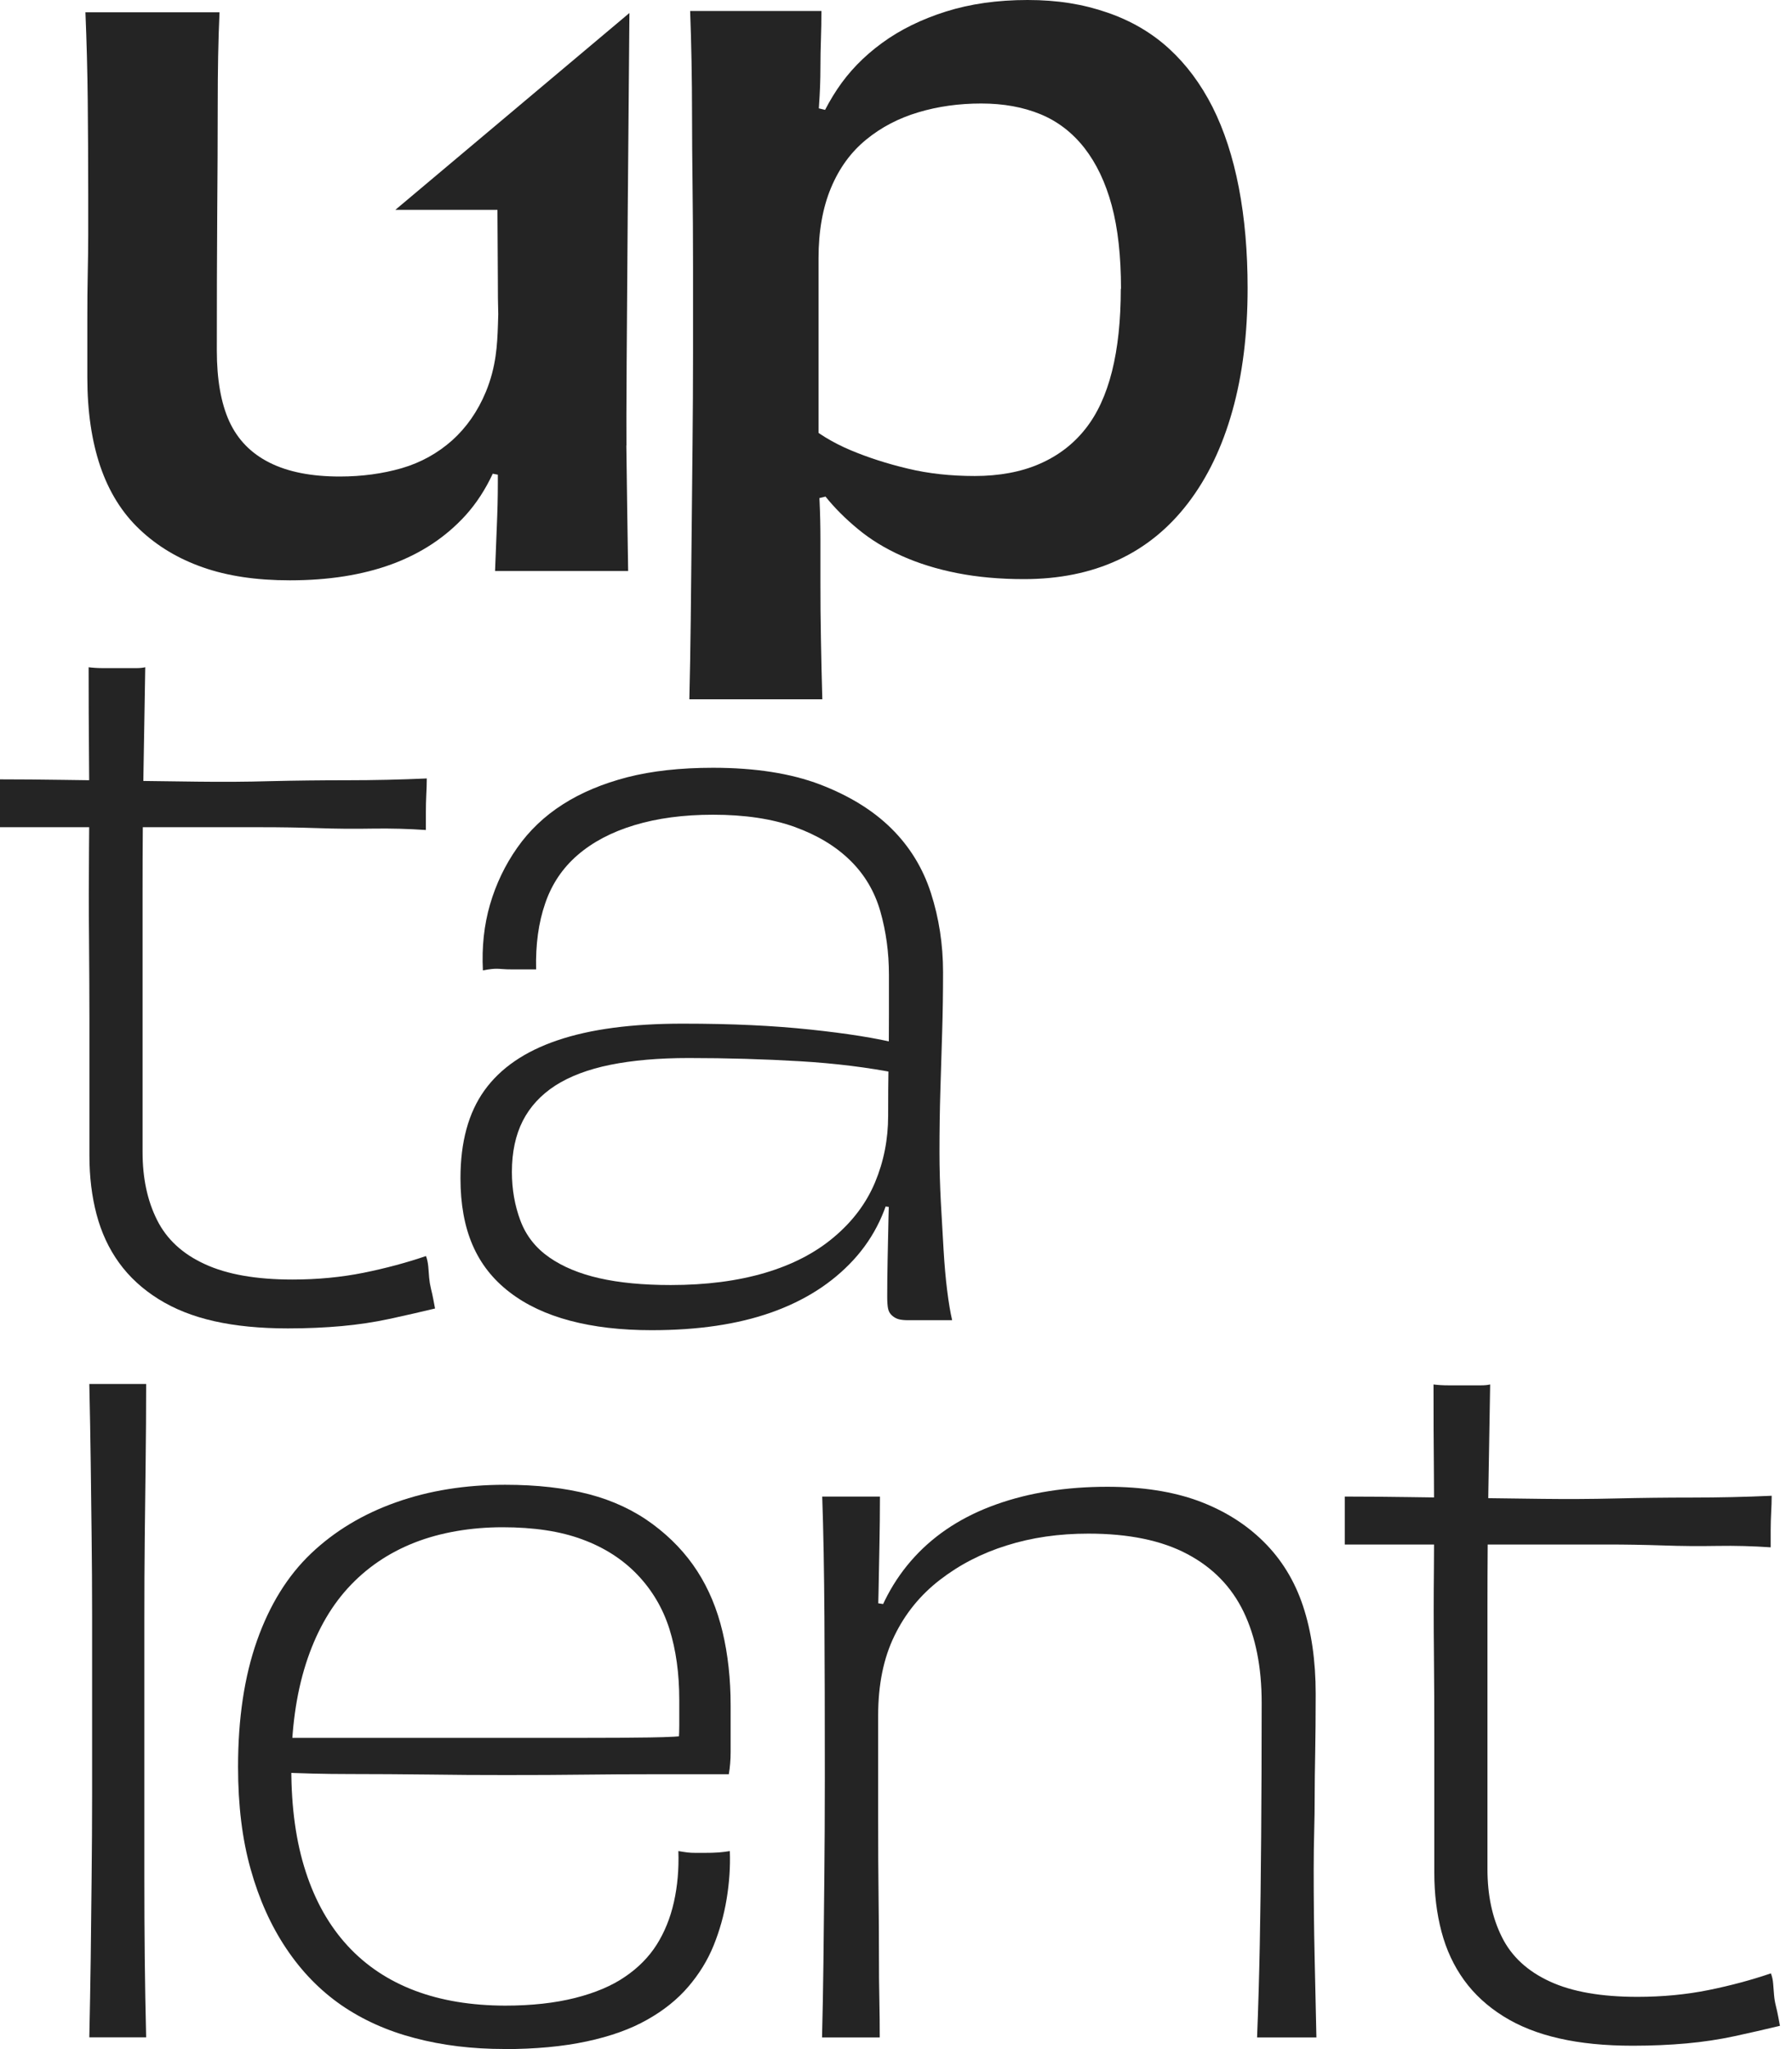
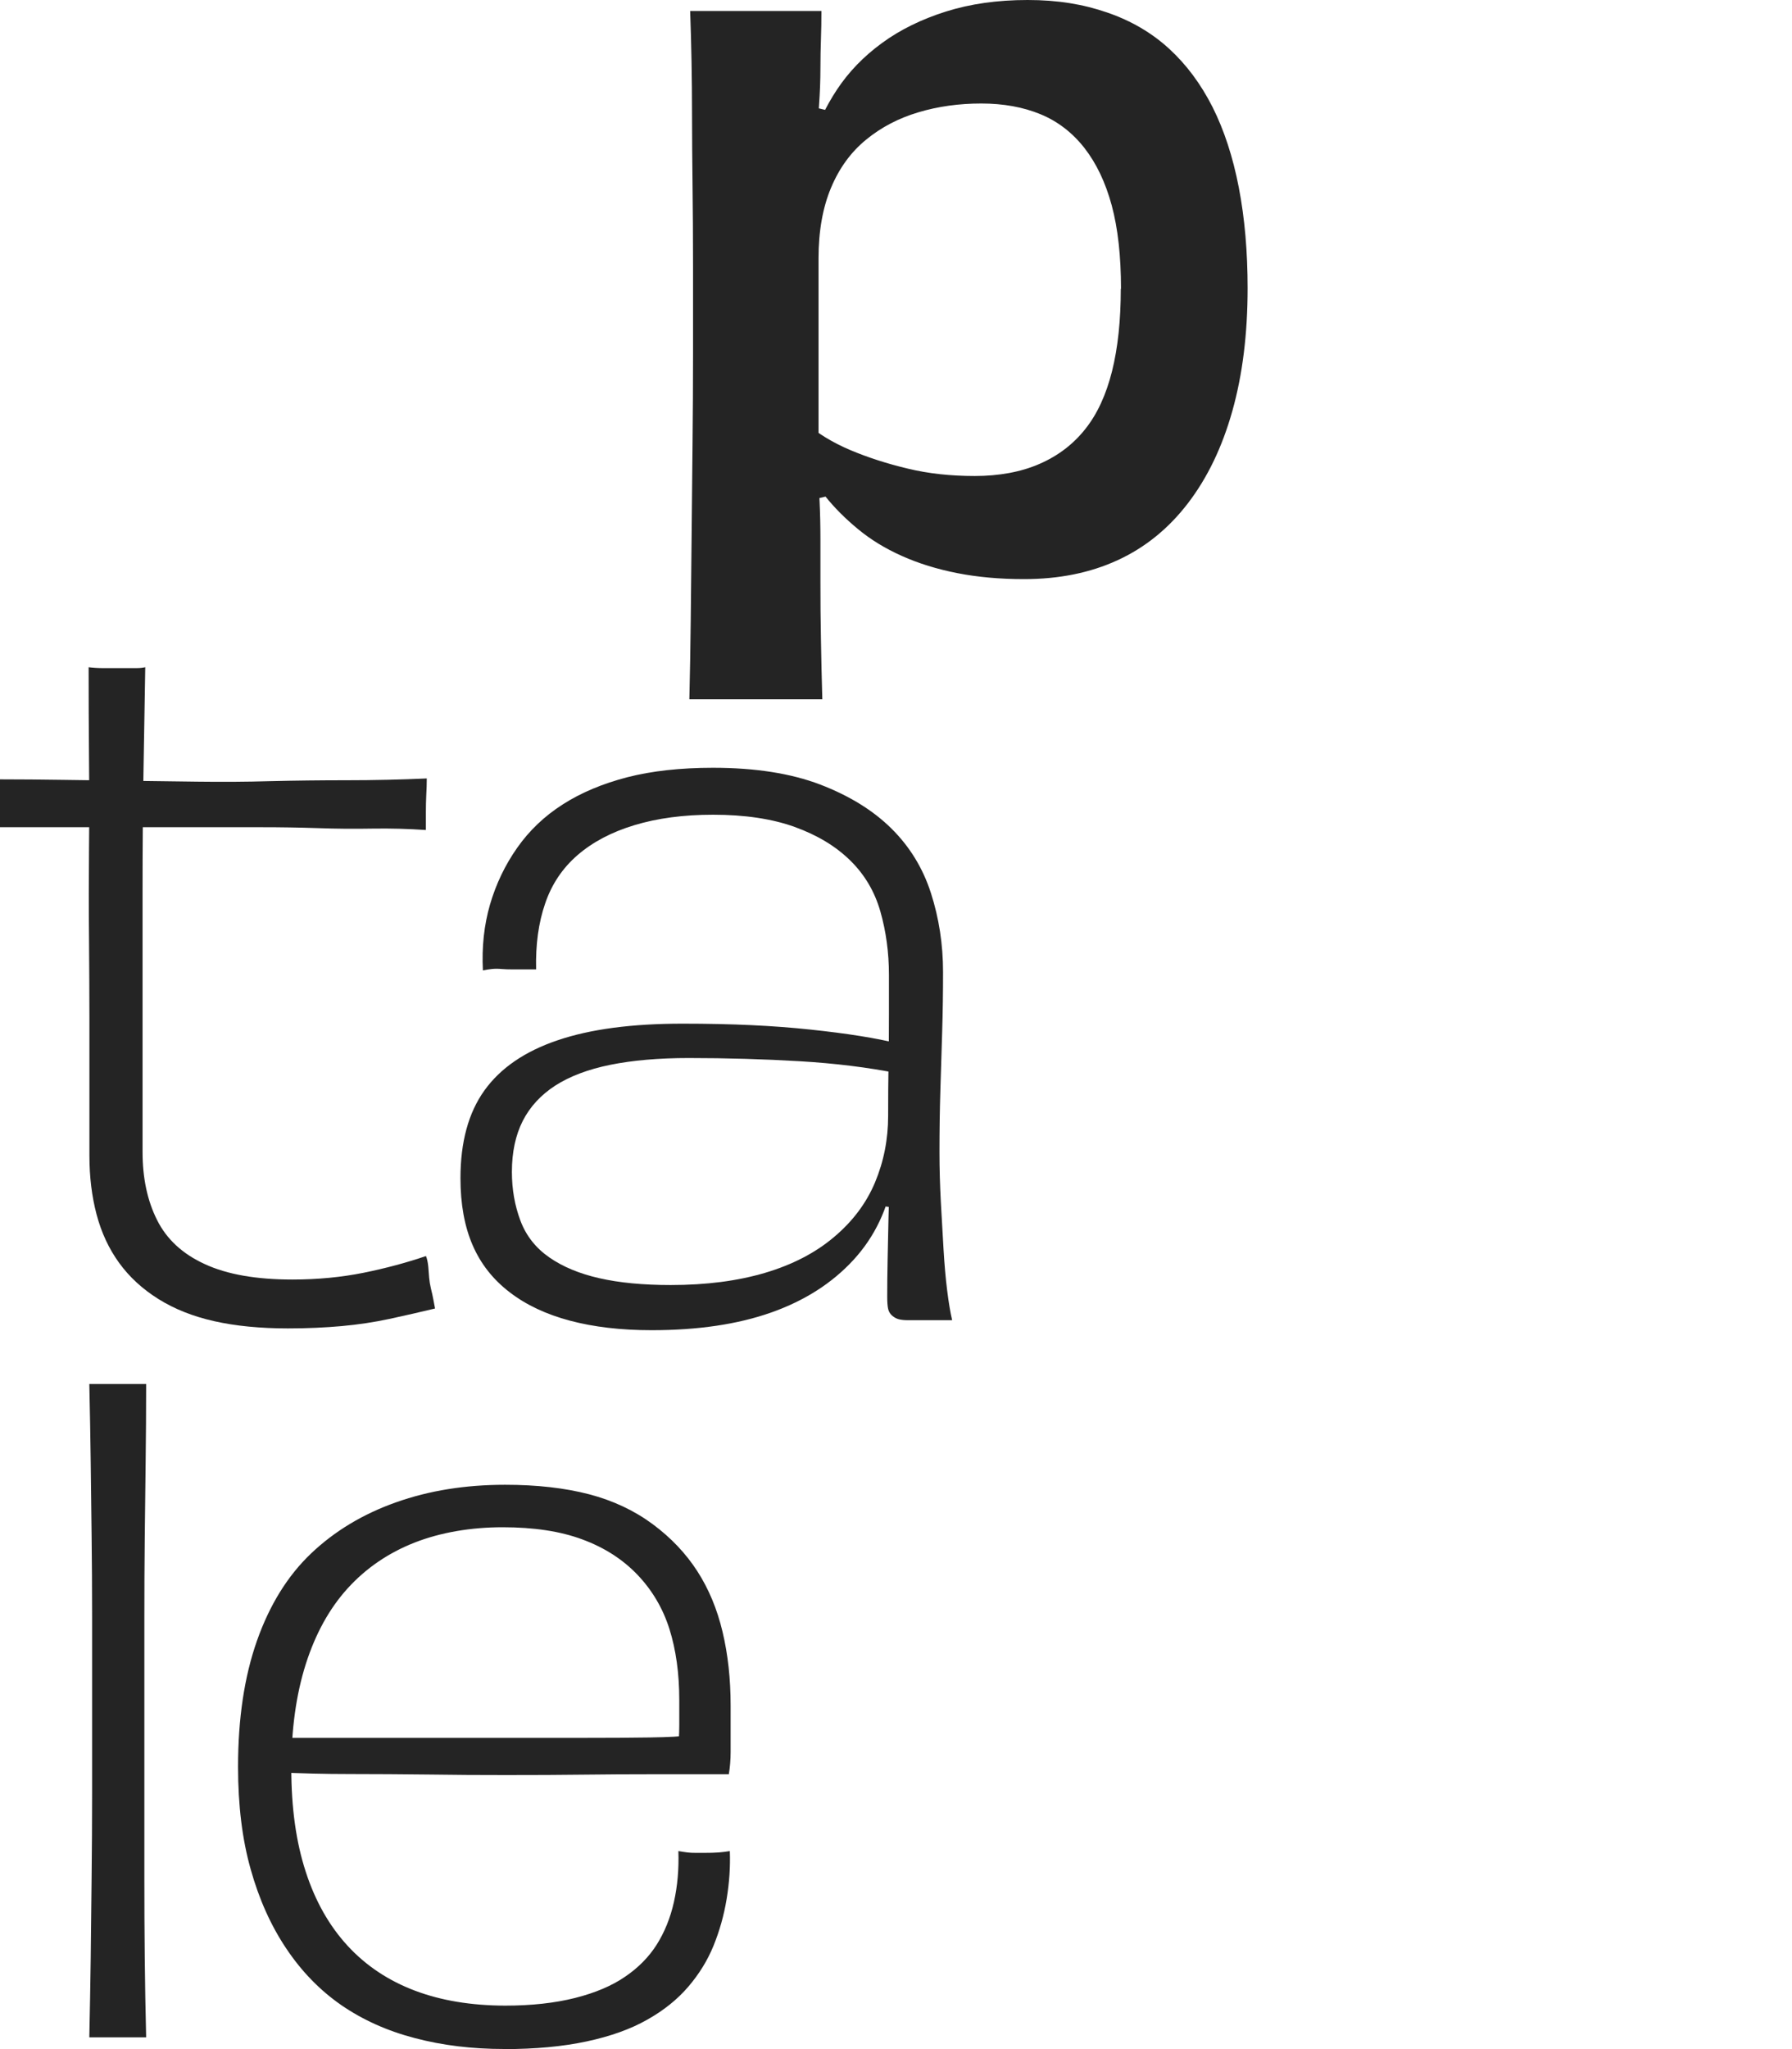
<svg xmlns="http://www.w3.org/2000/svg" width="70" height="80" viewBox="0 0 70 80" fill="none">
-   <path d="M24.467 17.394C24.49 19.216 24.513 20.847 24.537 22.294H19.338C19.361 21.646 19.385 21.053 19.408 20.523C19.431 19.992 19.447 19.434 19.447 18.842C19.447 18.744 19.447 18.635 19.447 18.533L19.248 18.494C18.96 19.111 18.606 19.657 18.181 20.125C17.41 20.971 16.453 21.603 15.312 22.025C14.167 22.446 12.839 22.657 11.32 22.657C10.02 22.657 8.886 22.489 7.924 22.15C6.963 21.814 6.137 21.319 5.452 20.667C4.766 20.02 4.256 19.197 3.917 18.206C3.583 17.219 3.411 16.06 3.411 14.734V12.471C3.411 11.808 3.415 11.211 3.427 10.681C3.438 10.15 3.446 9.643 3.446 9.16V7.607C3.446 6.327 3.438 5.103 3.427 3.936C3.415 2.766 3.384 1.615 3.337 0.48H8.575C8.524 1.564 8.505 2.774 8.505 4.096C8.505 5.419 8.497 6.87 8.485 8.438C8.474 10.006 8.47 11.758 8.47 13.685C8.47 14.816 8.633 15.74 8.956 16.45C9.284 17.164 9.805 17.699 10.526 18.061C11.246 18.424 12.161 18.604 13.271 18.604C14.136 18.604 14.942 18.494 15.689 18.28C16.437 18.061 17.091 17.699 17.66 17.195C18.224 16.688 18.664 16.056 18.98 15.296C19.385 14.309 19.424 13.462 19.451 12.674C19.455 12.53 19.459 12.393 19.463 12.265C19.451 11.89 19.447 11.453 19.447 10.81C19.447 10.716 19.443 10.622 19.431 8.192H15.444L24.587 0.507C24.587 0.507 24.447 15.924 24.471 17.39L24.467 17.394Z" fill="#242424" />
  <path d="M32.126 27.302H26.928C26.951 26.312 26.971 25.282 26.982 24.209C26.994 23.136 27.006 22.013 27.017 20.846C27.029 19.676 27.041 18.506 27.052 17.34C27.064 16.169 27.072 14.999 27.072 13.829V10.412C27.072 9.253 27.064 8.188 27.052 7.209C27.041 6.234 27.033 5.352 27.033 4.568C27.033 3.784 27.025 3.062 27.013 2.399C27.002 1.736 26.982 1.077 26.959 0.429H32.087C32.087 0.815 32.08 1.182 32.068 1.533C32.056 1.884 32.048 2.251 32.048 2.637C32.048 3.121 32.029 3.608 31.994 4.104C31.959 4.599 31.928 5.208 31.904 5.929L31.686 4.158L32.59 4.377L31.616 5.789C31.881 4.946 32.243 4.178 32.699 3.491C33.154 2.805 33.739 2.2 34.451 1.681C35.16 1.162 35.993 0.753 36.943 0.453C37.894 0.152 38.96 0 40.14 0C41.32 0 42.306 0.164 43.248 0.488C44.19 0.811 44.992 1.283 45.666 1.9C46.34 2.516 46.904 3.273 47.364 4.178C47.819 5.083 48.162 6.132 48.392 7.326C48.622 8.52 48.735 9.826 48.735 11.25C48.735 13.037 48.536 14.632 48.139 16.044C47.742 17.457 47.165 18.654 46.406 19.645C45.647 20.636 44.731 21.377 43.661 21.869C42.59 22.364 41.367 22.61 39.996 22.61C39.058 22.61 38.189 22.532 37.395 22.376C36.601 22.22 35.88 21.997 35.23 21.705C34.58 21.416 34.007 21.065 33.513 20.655C33.018 20.246 32.597 19.825 32.247 19.388C31.896 18.955 31.628 18.471 31.433 17.94L32.555 19.313L31.651 19.532L31.904 17.796C31.951 18.447 31.99 19.025 32.013 19.532C32.037 20.039 32.048 20.546 32.048 21.049V22.715C32.048 23.464 32.052 24.209 32.068 24.958C32.08 25.707 32.099 26.491 32.122 27.31L32.126 27.302ZM43.789 11.278C43.789 9.998 43.668 8.914 43.427 8.02C43.185 7.127 42.831 6.382 42.36 5.777C41.889 5.177 41.316 4.736 40.643 4.459C39.969 4.182 39.198 4.041 38.33 4.041C37.461 4.041 36.643 4.154 35.872 4.385C35.101 4.615 34.42 4.97 33.832 5.453C33.24 5.937 32.784 6.561 32.461 7.334C32.138 8.106 31.974 9.023 31.974 10.084V17.718L31.433 16.489C31.939 16.922 32.535 17.285 33.221 17.574C33.906 17.862 34.654 18.104 35.46 18.295C36.266 18.49 37.138 18.584 38.077 18.584C39.015 18.584 39.883 18.428 40.604 18.112C41.324 17.8 41.92 17.347 42.391 16.754C42.862 16.165 43.209 15.409 43.439 14.492C43.668 13.575 43.781 12.502 43.781 11.274L43.789 11.278Z" fill="#242424" />
  <path d="M0 30.427C0.798 30.427 1.616 30.435 2.449 30.447C3.283 30.458 4.136 30.47 5.004 30.482C5.872 30.493 6.78 30.505 7.718 30.517C8.657 30.529 9.611 30.525 10.572 30.497C11.534 30.474 12.535 30.462 13.567 30.462C14.599 30.462 15.635 30.439 16.671 30.392C16.671 30.603 16.663 30.821 16.651 31.044C16.64 31.266 16.636 31.492 16.636 31.714V32.405C15.954 32.358 15.261 32.339 14.556 32.35C13.851 32.362 13.135 32.358 12.407 32.331C11.678 32.307 10.962 32.296 10.257 32.296H0V30.423V30.427ZM3.454 26.05C3.641 26.074 3.836 26.085 4.034 26.085H5.319C5.46 26.085 5.576 26.074 5.674 26.05C5.65 27.369 5.627 28.75 5.604 30.201C5.58 31.648 5.569 33.154 5.569 34.722V44.977C5.569 45.992 5.755 46.873 6.133 47.626C6.507 48.379 7.13 48.956 8.002 49.354C8.871 49.756 10.012 49.955 11.421 49.955C12.407 49.955 13.337 49.865 14.206 49.69C15.074 49.514 15.884 49.296 16.64 49.038C16.686 49.155 16.713 49.292 16.729 49.444C16.741 49.596 16.752 49.745 16.764 49.885C16.776 50.025 16.799 50.166 16.834 50.31C16.869 50.45 16.9 50.587 16.924 50.716C16.947 50.844 16.971 50.969 16.994 51.086C16.406 51.227 15.814 51.363 15.214 51.492C14.615 51.621 13.992 51.714 13.345 51.773C12.699 51.831 12.002 51.863 11.246 51.863C10.164 51.863 9.206 51.769 8.372 51.582C7.539 51.395 6.811 51.106 6.188 50.716C5.565 50.326 5.055 49.858 4.653 49.304C4.252 48.75 3.96 48.122 3.773 47.416C3.586 46.71 3.493 45.945 3.493 45.122V39.789C3.493 38.756 3.485 37.683 3.477 36.575C3.466 35.467 3.466 34.332 3.477 33.169C3.489 32.003 3.489 30.821 3.477 29.62C3.466 28.418 3.462 27.232 3.462 26.054L3.454 26.05Z" fill="#242424" />
  <path d="M37.2 51.543H35.471C35.331 51.543 35.214 51.531 35.117 51.508C35.023 51.484 34.934 51.438 34.852 51.367C34.77 51.297 34.716 51.207 34.693 51.102C34.669 50.997 34.657 50.837 34.657 50.626C34.657 50.201 34.661 49.713 34.673 49.159C34.685 48.605 34.696 48.051 34.708 47.501C34.72 46.947 34.735 46.425 34.763 45.929L35.078 47.166L34.268 47.061L34.903 45.894C34.693 47.189 34.167 48.289 33.334 49.194C32.5 50.099 31.429 50.782 30.125 51.242C28.82 51.703 27.263 51.933 25.456 51.933C24.256 51.933 23.193 51.808 22.267 51.562C21.34 51.316 20.549 50.946 19.907 50.45C19.26 49.955 18.777 49.343 18.462 48.613C18.146 47.884 17.987 47.014 17.987 46C17.987 44.587 18.298 43.444 18.921 42.575C19.544 41.705 20.495 41.049 21.776 40.616C23.057 40.179 24.685 39.965 26.659 39.965C28.633 39.965 30.203 40.043 31.647 40.195C33.092 40.347 34.237 40.531 35.082 40.741V41.907C33.906 41.673 32.625 41.514 31.238 41.432C29.852 41.35 28.407 41.307 26.904 41.307C25.728 41.307 24.708 41.397 23.84 41.572C22.971 41.748 22.255 42.021 21.69 42.383C21.125 42.75 20.705 43.206 20.421 43.76C20.14 44.314 19.996 44.977 19.996 45.754C19.996 46.437 20.109 47.072 20.331 47.661C20.553 48.25 20.931 48.726 21.46 49.093C21.99 49.46 22.64 49.729 23.415 49.904C24.19 50.08 25.117 50.17 26.2 50.17C27.586 50.17 28.812 50.01 29.883 49.694C30.95 49.378 31.85 48.914 32.578 48.297C33.306 47.685 33.84 46.975 34.182 46.16C34.521 45.348 34.693 44.482 34.693 43.565C34.693 42.883 34.696 42.204 34.708 41.537C34.72 40.866 34.724 40.23 34.724 39.629V38.057C34.724 37.187 34.611 36.364 34.389 35.584C34.167 34.808 33.773 34.141 33.209 33.591C32.644 33.037 31.924 32.604 31.04 32.284C30.16 31.968 29.097 31.808 27.851 31.808C26.698 31.808 25.678 31.945 24.786 32.214C23.894 32.483 23.154 32.873 22.566 33.38C21.978 33.887 21.554 34.515 21.297 35.268C21.036 36.021 20.919 36.879 20.942 37.847H20.027C19.864 37.847 19.716 37.843 19.587 37.831C19.459 37.819 19.334 37.819 19.217 37.831C19.101 37.843 18.984 37.862 18.863 37.886C18.816 36.969 18.91 36.107 19.143 35.307C19.377 34.508 19.731 33.77 20.203 33.099C20.674 32.428 21.266 31.863 21.982 31.406C22.699 30.946 23.54 30.595 24.502 30.345C25.463 30.099 26.581 29.975 27.851 29.975C29.494 29.975 30.888 30.193 32.029 30.626C33.17 31.063 34.097 31.633 34.813 32.339C35.53 33.045 36.048 33.887 36.363 34.862C36.678 35.838 36.838 36.871 36.838 37.952C36.838 38.752 36.827 39.536 36.803 40.3C36.78 41.065 36.756 41.826 36.733 42.578C36.71 43.331 36.698 44.131 36.698 44.977C36.698 45.637 36.718 46.288 36.752 46.936C36.788 47.583 36.823 48.2 36.858 48.789C36.893 49.378 36.939 49.908 36.998 50.376C37.056 50.848 37.122 51.235 37.193 51.543H37.2Z" fill="#242424" />
  <path d="M5.709 79.54H3.489C3.513 78.506 3.528 77.468 3.544 76.427C3.555 75.382 3.567 74.328 3.579 73.263C3.59 72.198 3.598 71.126 3.598 70.049V63.094C3.598 61.993 3.59 60.964 3.579 59.996C3.567 59.029 3.555 58.069 3.544 57.114C3.532 56.158 3.513 55.132 3.489 54.032H5.709C5.709 55.085 5.701 56.107 5.689 57.098C5.678 58.085 5.666 59.076 5.654 60.063C5.643 61.05 5.639 62.103 5.639 63.211V73.298C5.639 74.363 5.643 75.409 5.654 76.431C5.666 77.453 5.682 78.49 5.709 79.544V79.54Z" fill="#242424" />
  <path d="M19.696 79.996C18.45 79.996 17.286 79.856 16.207 79.571C15.125 79.29 14.167 78.857 13.333 78.284C12.5 77.706 11.784 76.973 11.184 76.076C10.584 75.183 10.121 74.153 9.794 72.986C9.463 71.82 9.299 70.486 9.299 68.98C9.299 67.096 9.544 65.457 10.039 64.053C10.534 62.653 11.238 61.518 12.153 60.648C13.069 59.778 14.175 59.111 15.467 58.654C16.76 58.194 18.181 57.968 19.731 57.968C20.977 57.968 22.068 58.093 23.01 58.338C23.949 58.584 24.778 58.974 25.495 59.505C26.211 60.035 26.791 60.648 27.239 61.342C27.687 62.036 28.014 62.824 28.224 63.706C28.435 64.588 28.54 65.547 28.54 66.585V67.466C28.54 67.798 28.54 68.106 28.54 68.403C28.54 68.699 28.517 68.984 28.47 69.269H27.2C26.682 69.269 26.055 69.269 25.316 69.269C24.576 69.269 23.746 69.273 22.831 69.284C21.916 69.296 20.892 69.3 19.766 69.3C18.781 69.3 17.769 69.296 16.737 69.28C15.701 69.269 14.681 69.261 13.672 69.261C12.664 69.261 11.71 69.237 10.818 69.191L10.888 67.849H13.357C14.319 67.849 15.347 67.849 16.441 67.849H19.735C20.841 67.849 21.869 67.849 22.819 67.849C23.77 67.849 24.622 67.845 25.374 67.833C26.125 67.822 26.655 67.794 26.959 67.743L26.464 68.239C26.511 68.052 26.534 67.755 26.534 67.357V66.37C26.534 65.337 26.406 64.412 26.149 63.597C25.892 62.785 25.471 62.079 24.899 61.479C24.323 60.878 23.606 60.417 22.749 60.102C21.893 59.782 20.853 59.626 19.63 59.626C18.407 59.626 17.216 59.825 16.192 60.226C15.171 60.628 14.299 61.221 13.583 62.009C12.866 62.797 12.321 63.788 11.943 64.974C11.566 66.164 11.379 67.521 11.379 69.05C11.379 70.579 11.566 71.921 11.943 73.076C12.317 74.231 12.866 75.194 13.583 75.971C14.299 76.747 15.175 77.328 16.207 77.718C17.239 78.108 18.415 78.299 19.731 78.303C20.763 78.303 21.674 78.202 22.465 78.003C23.252 77.804 23.906 77.527 24.42 77.172C24.938 76.821 25.347 76.403 25.654 75.92C25.958 75.436 26.184 74.886 26.324 74.262C26.464 73.638 26.523 72.975 26.499 72.269C26.64 72.292 26.756 72.311 26.854 72.323C26.947 72.335 27.052 72.339 27.169 72.339H27.523C27.734 72.339 27.917 72.335 28.069 72.323C28.221 72.311 28.369 72.292 28.509 72.269C28.532 72.881 28.489 73.505 28.384 74.141C28.279 74.777 28.108 75.382 27.874 75.959C27.64 76.536 27.309 77.071 26.885 77.566C26.46 78.061 25.927 78.49 25.28 78.853C24.634 79.22 23.848 79.501 22.917 79.7C21.99 79.899 20.911 80 19.692 80L19.696 79.996Z" fill="#242424" />
-   <path d="M51.429 79.544H49.105C49.151 78.366 49.186 77.16 49.21 75.924C49.233 74.687 49.253 73.287 49.264 71.722C49.276 70.158 49.284 68.411 49.284 66.48C49.284 65.091 49.05 63.909 48.579 62.93C48.108 61.955 47.376 61.198 46.375 60.671C45.378 60.141 44.089 59.875 42.516 59.875C41.363 59.875 40.3 60.028 39.327 60.336C38.349 60.64 37.481 61.089 36.718 61.678C35.954 62.267 35.358 62.996 34.938 63.866C34.513 64.736 34.303 65.774 34.303 66.975V71.001C34.303 72.156 34.307 73.166 34.319 74.036C34.33 74.906 34.334 75.674 34.334 76.329C34.334 76.985 34.338 77.57 34.35 78.077C34.361 78.584 34.365 79.072 34.365 79.544H32.111C32.134 78.604 32.154 77.632 32.165 76.63C32.177 75.631 32.189 74.535 32.2 73.345C32.212 72.156 32.22 70.845 32.22 69.409C32.22 67.08 32.216 65.001 32.204 63.176C32.193 61.35 32.165 59.77 32.118 58.428H34.373C34.373 59.064 34.365 59.676 34.354 60.266C34.342 60.855 34.33 61.467 34.319 62.103C34.307 62.739 34.288 63.433 34.264 64.186L34.089 62.563L34.794 62.669L33.984 64.081C34.311 62.785 34.895 61.685 35.728 60.78C36.562 59.875 37.625 59.193 38.918 58.733C40.211 58.272 41.655 58.046 43.252 58.046C44.615 58.046 45.795 58.229 46.795 58.592C47.792 58.959 48.645 59.485 49.35 60.18C50.055 60.874 50.573 61.717 50.9 62.704C51.227 63.691 51.394 64.834 51.394 66.129C51.394 67.022 51.386 67.787 51.375 68.422C51.363 69.058 51.355 69.616 51.355 70.1C51.355 70.583 51.348 71.048 51.336 71.496C51.324 71.945 51.316 72.448 51.316 73.014C51.316 74.168 51.328 75.284 51.352 76.368C51.375 77.453 51.398 78.51 51.422 79.548L51.429 79.544Z" fill="#242424" />
-   <path d="M52.535 58.428C53.334 58.428 54.151 58.436 54.985 58.448C55.818 58.459 56.671 58.471 57.539 58.483C58.408 58.494 59.315 58.506 60.253 58.518C61.192 58.529 62.146 58.526 63.108 58.502C64.07 58.479 65.07 58.467 66.102 58.467C67.134 58.467 68.17 58.444 69.206 58.397C69.206 58.608 69.198 58.826 69.186 59.048C69.175 59.271 69.167 59.497 69.167 59.719V60.41C68.486 60.363 67.792 60.343 67.088 60.355C66.383 60.367 65.666 60.363 64.938 60.336C64.21 60.312 63.493 60.3 62.788 60.3H60.674C59.969 60.3 59.268 60.3 58.575 60.3H56.476C55.771 60.3 55.094 60.3 54.451 60.3H52.531C52.531 60.16 52.531 60.008 52.531 59.84V59.38C52.531 59.239 52.531 59.087 52.531 58.92V58.424L52.535 58.428ZM55.989 54.051C56.176 54.075 56.371 54.086 56.57 54.086H57.115C57.255 54.086 57.38 54.086 57.485 54.086H57.855C57.995 54.086 58.112 54.075 58.209 54.051C58.186 55.37 58.162 56.751 58.139 58.202C58.115 59.649 58.104 61.155 58.104 62.723C58.104 64.291 58.104 65.926 58.104 67.63C58.104 69.335 58.104 71.122 58.104 72.978C58.104 73.993 58.291 74.874 58.669 75.627C59.042 76.38 59.665 76.957 60.538 77.359C61.406 77.761 62.547 77.96 63.957 77.96C64.942 77.96 65.873 77.87 66.741 77.695C67.609 77.519 68.419 77.301 69.175 77.043C69.222 77.16 69.253 77.297 69.264 77.449C69.276 77.601 69.288 77.749 69.299 77.89C69.311 78.03 69.334 78.171 69.37 78.315C69.404 78.455 69.436 78.592 69.459 78.721C69.482 78.849 69.506 78.974 69.529 79.091C68.941 79.232 68.349 79.368 67.749 79.497C67.15 79.626 66.527 79.719 65.88 79.778C65.234 79.836 64.533 79.868 63.781 79.868C62.699 79.868 61.741 79.774 60.908 79.583C60.074 79.395 59.346 79.107 58.723 78.717C58.1 78.327 57.59 77.859 57.189 77.305C56.788 76.751 56.496 76.123 56.309 75.417C56.122 74.71 56.028 73.946 56.028 73.123C56.028 72.393 56.028 71.582 56.028 70.685V67.79C56.028 66.757 56.024 65.684 56.013 64.576C56.001 63.468 56.001 62.333 56.013 61.17C56.024 60.004 56.024 58.822 56.013 57.621C56.001 56.419 55.997 55.233 55.997 54.055L55.989 54.051Z" fill="#242424" />
</svg>